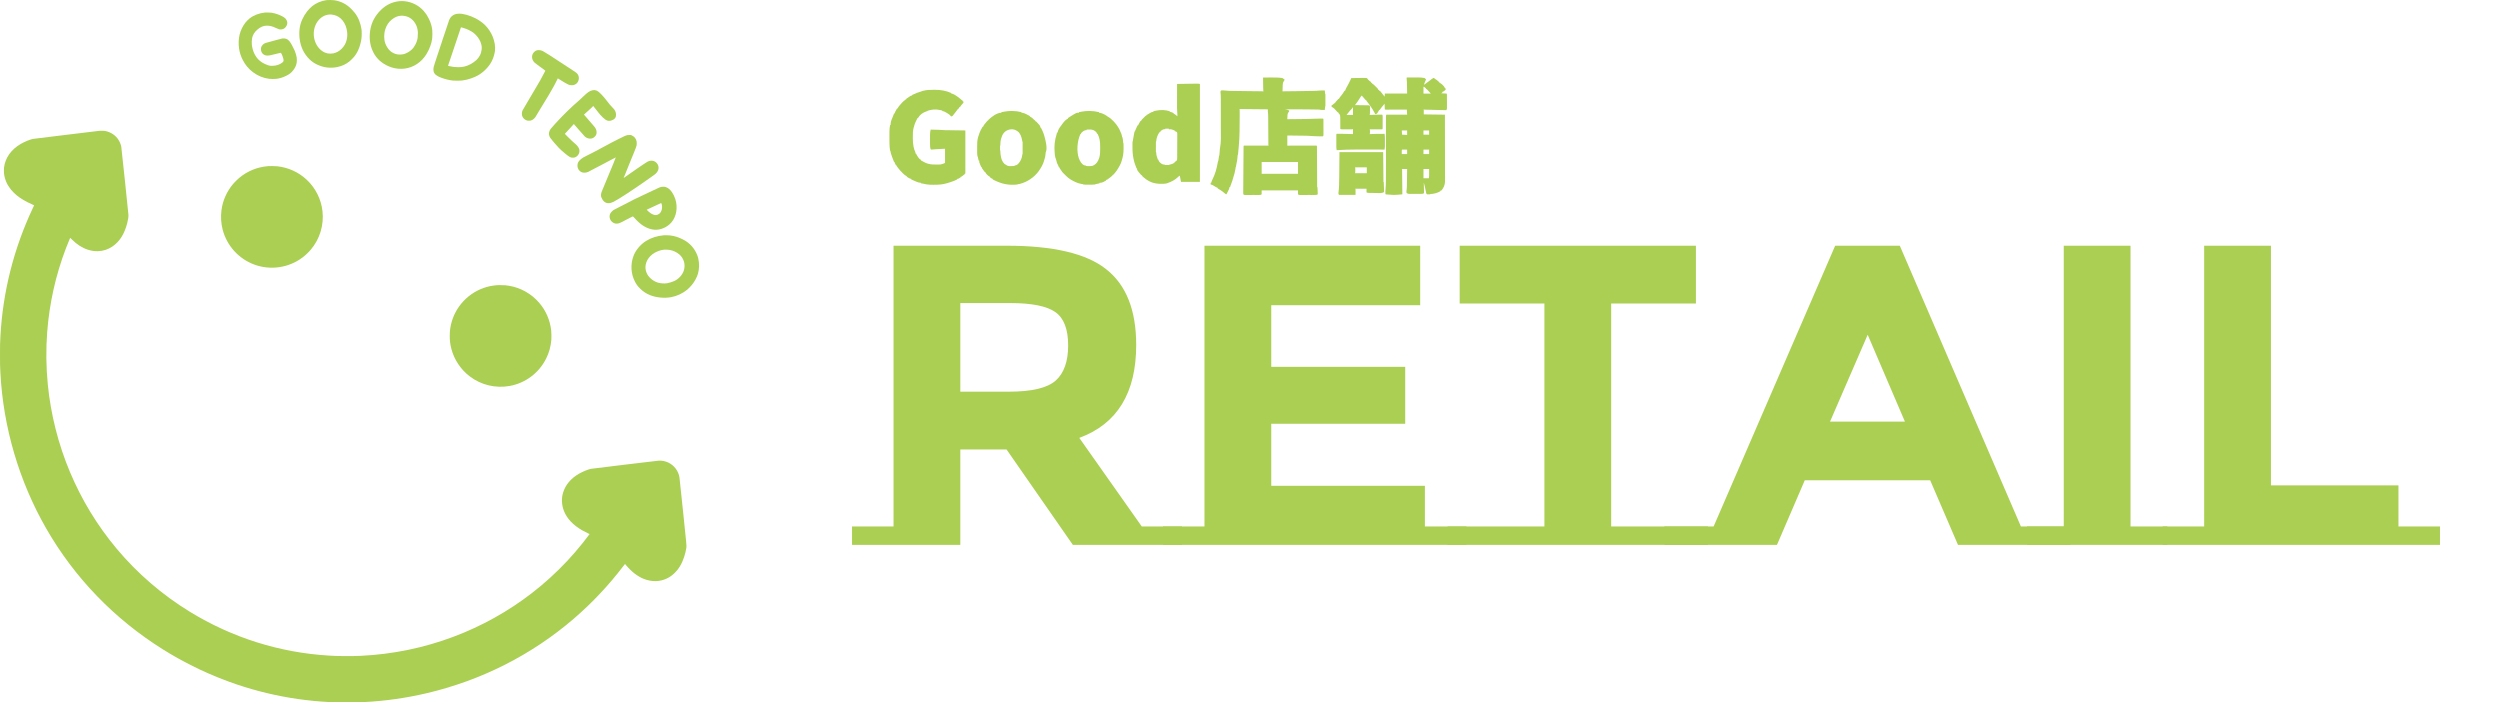
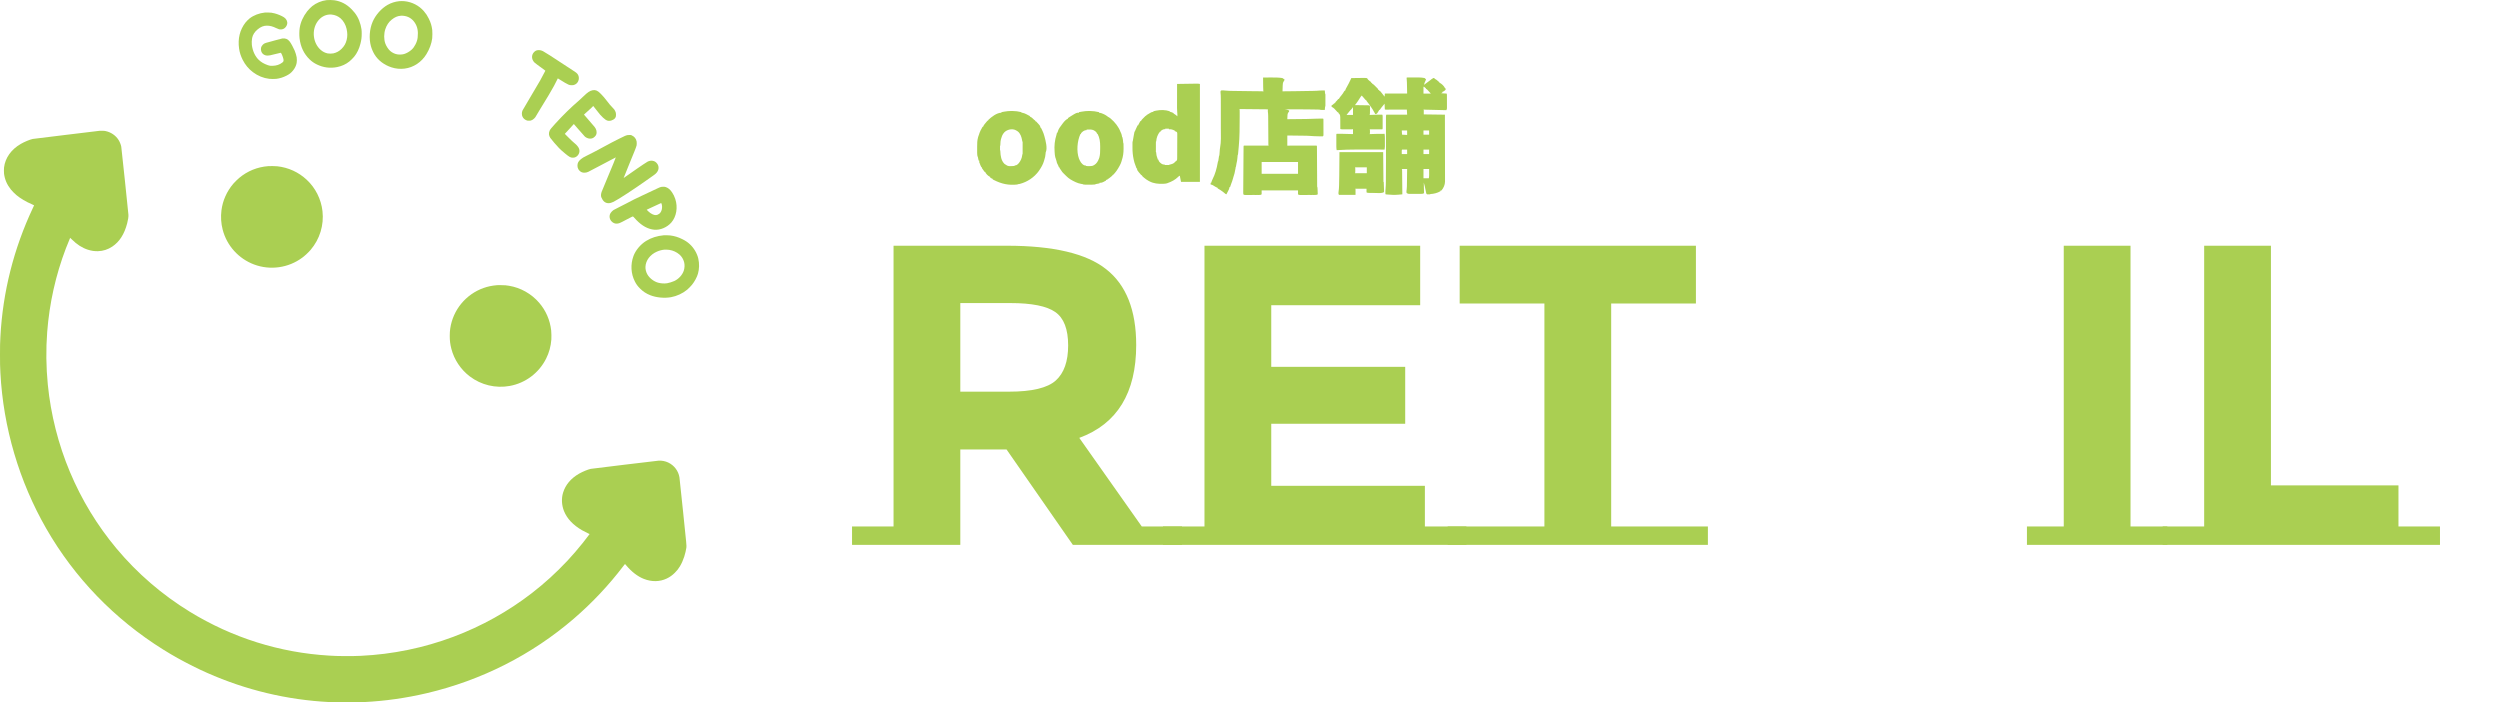
<svg xmlns="http://www.w3.org/2000/svg" fill="none" height="263" viewBox="0 0 936 263" width="936">
  <g fill="#aacf52">
    <path d="m527.22 29.011c.158-.001.158-.001.32-.002.173-0.0.173-0.0.35-0.0.178-.001.178-.001.36-.001.252-.001.505-.001.757-.001.383-0.0.766-.002 1.148-.004.246-0.0.491-.001.737-.001.113-.001.226-.002.343-.002.767.002 1.492.09 2.244.237v.211c.209.052.209.052.423.105-.044.351-.146.62-.31.929-.221.42-.33.821-.429 1.284.076-.057.153-.115.232-.174.106-.08.213-.159.322-.241.085-.064.085-.064.171-.129.296-.222.593-.443.889-.664.109-.082.219-.164.332-.248.15-.112.15-.112.303-.226.194-.147.384-.298.571-.454.241-.183.241-.183.452-.183 0-.07 0-.139 0-.211h.633v.211c.059.028.118.057.178.086.519.266.892.55 1.3.968.105.07.209.139.317.211v.211c.061.028.122.056.186.085.732.391 1.574 1.179 1.926 1.936.096.23.096.23.421.298-.035.104-.07.209-.105.316-.07 0-.14 0-.212 0v.211c-.154.136-.154.136-.356.277-.066.047-.132.094-.2.142-.183.108-.183.108-.394.108v.211c-.174.139-.348.278-.527.421.661.035 1.323.07 2.005.105.132.264.12.445.121.741.001.166.001.166.002.335v.363c.001.123.001.245.002.372v.78c.001.398.002.796.004 1.194.001.252.001.504.001.757.001.119.002.239.002.362 0 .111 0 .222-.001.337.001.098.001.195.001.296-.028.275-.098.447-.237.683-1.084-.025-2.168-.051-3.251-.077-.503-.012-1.006-.024-1.51-.036-.485-.011-.97-.023-1.455-.035-.186-.004-.371-.009-.557-.013-.259-.006-.518-.012-.777-.019-.077-.002-.154-.003-.234-.005-.531-.015-.531-.015-.766-.132.034.07.069.139.105.211v1.686c2.613.035 5.225.07 7.917.105.007 3.273.013 6.546.016 9.819 0 .387.001.773.001 1.16v.233c.002 1.245.004 2.491.007 3.736.003 1.278.005 2.557.006 3.835 0 .789.001 1.577.004 2.366.002.605.002 1.21.002 1.815 0 .248 0 .496.002.744.001.339.001.678 0 1.016.001.098.002.195.003.296-.009 1.239-.529 2.375-1.308 3.327-.227.073-.227.073-.422.105v.211c-1.173.672-2.453.998-3.8 1.054v.105c-.418 0-.836 0-1.267 0 0-.07 0-.139 0-.211-.069 0-.139 0-.211 0-.027-.151-.027-.151-.054-.306-.142-.783-.297-1.561-.48-2.335-.017-.073-.034-.145-.052-.22-.109-.456-.235-.903-.364-1.354.035 1.321.07 2.643.106 4.005-.406.202-.545.237-.976.24-.11.001-.22.002-.334.003-.178-0-.178-0-.359-0-.183.001-.183.001-.371.001-.258.001-.517.001-.776 0-.395-0-.791.002-1.187.005-.251 0-.502 0-.754 0-.118.001-.236.002-.358.003-.111-.001-.221-.001-.335-.002-.146 0-.146 0-.294 0-.332-.048-.532-.159-.801-.356-.055-.232-.055-.232-.039-.494.005-.128.005-.128.01-.258.021-.214.049-.428.082-.64.088-.707.078-1.42.086-2.131.002-.157.005-.314.007-.471.006-.411.011-.822.016-1.233.005-.42.011-.841.017-1.261.011-.823.022-1.646.032-2.469-.661 0-1.323 0-2.005 0 .035.07.069.139.105.211.013.293.02.583.022.875.001.09.002.181.003.274.004.3.006.6.009.9.002.208.004.415.006.623.006.547.011 1.094.017 1.641.005.558.011 1.116.017 1.674.011 1.095.022 2.191.032 3.286-.389.035-.778.069-1.167.104-.11.01-.22.02-.332.03-1.439.127-2.825.059-4.263-.077-.087-.008-.174-.017-.264-.025-.202-.031-.202-.031-.307-.137-.011-.248-.014-.496-.014-.744 0-.136 0-.272 0-.412.004-.279.028-.534.065-.813.061-.47.078-.937.087-1.411.002-.092.005-.184.007-.278.007-.303.013-.607.019-.91.002-.106.005-.212.007-.322.05-2.444.052-4.887.047-7.331-.001-.606-.002-1.213-.002-1.819-.001-1.527-.003-3.053-.005-4.58-.003-1.665-.005-3.33-.006-4.996-.001-.718-.002-1.437-.003-2.155-.001-.443-.001-.886-.001-1.329-.001-.206-.001-.411-.002-.617 0-.28 0-.559 0-.839-.001-.082-.001-.164-.001-.248 0-.333.012-.595.118-.913h7.811c-.034-.626-.069-1.252-.105-1.897-.246.001-.492.001-.745.002-.809.002-1.619.003-2.429.004-.491.001-.982.001-1.473.003-.474.001-.948.002-1.421.002-.181 0-.363.001-.544.001-.252.001-.505.001-.758.001-.113.001-.113.001-.229.001-.517-.001-.517-.001-.635-.118-.016-.157-.026-.314-.033-.471-.007-.142-.007-.142-.013-.287-.005-.1-.009-.199-.013-.302-.005-.1-.009-.2-.014-.303-.011-.248-.022-.496-.032-.744-.414.474-.812.956-1.194 1.456-.07.09-.07.09-.141.183-.252.326-.252.326-.46.68-.069 0-.139 0-.211 0-.027.058-.055.117-.083.177-.144.276-.305.532-.477.792-.061.093-.122.185-.184.281-.241.265-.382.301-.733.331-.072-.142-.072-.142-.144-.286-.541-1.055-1.171-2.019-1.862-2.98-.08-.113-.161-.226-.243-.342-.294-.409-.59-.811-.918-1.193-.211-.257-.211-.257-.211-.468-.07 0-.14 0-.211 0-.157-.155-.157-.155-.337-.369-.065-.076-.129-.152-.196-.231-.102-.121-.102-.121-.206-.244-.139-.158-.277-.316-.416-.474-.108-.123-.215-.246-.323-.369-.081.093-.161.187-.244.283-.068.079-.068.079-.138.159-.176.228-.317.468-.463.717-.386.632-.792 1.24-1.239 1.831-.044.058-.087.115-.132.174-.105.14-.211.279-.317.419.066.001.133.002.202.003.696.009 1.391.02 2.086.031.26.004.519.008.779.011.373.005.745.011 1.118.017.116.001.233.002.353.004.108.002.216.004.327.006.095.001.19.003.288.004.23.029.23.029.441.24.026.299.026.299.024.678v.411c-.001.071-.002.142-.002.215-.002.216-.002.432-.002.648-.005 1.059-.005 1.059-.126 1.42.131-.008.262-.015.396-.023 1.453-.079 2.9-.095 4.354-.082.127.254.119.412.12.696 0 .101 0 .201.001.305-.001.163-.001.163-.001.33v.338.708c-.001.362 0 .724 0 1.087v.687c0 .109 0 .218.001.33-.001.151-.001.151-.001.305 0 .089-.001.177-.001.269-.013.216-.013.216-.119.427-.642.003-1.285.004-1.927.006-.219.001-.438.001-.656.002-.314.001-.628.002-.942.002-.098.001-.196.001-.298.002-.09 0-.181 0-.275 0-.08 0-.16.001-.243.001-.197-.013-.197-.013-.409-.118.035.07.07.139.106.211.01.246.014.492.013.738 0 .133.001.265.001.402-.014.336-.014.336-.12.547.076-.003.152-.006.23-.01 1.789-.074 3.574-.111 5.365-.096.098.58.121 1.138.119 1.725.001.093.001.186.001.281 0 .196 0 .391-.001.586 0 .297 0 .594.001.891 0 .191 0 .382-.001.572.001.088.001.176.001.266 0 .126 0 .126-.001.255v.22c-.019.371-.07.735-.119 1.103-.064-0-.129-0-.195-.001-1.589-.005-3.178-.008-4.767-.01-.768-.001-1.537-.003-2.305-.005-.89-.003-1.78-.004-2.67-.005-.073 0-.145 0-.22 0-2.6 0-5.192.074-7.788.231-.068-.438-.118-.861-.119-1.304 0-.105-.001-.21-.001-.319 0-.111.001-.222.001-.337 0-.173 0-.173-.001-.35 0-.243.001-.486.001-.73.001-.374 0-.748-.001-1.122 0-.236.001-.473.001-.709 0-.112-.001-.225-.001-.341 0-.103.001-.206.001-.312 0-.091 0-.182 0-.276.014-.208.014-.208.119-.313.182-.011.364-.014.546-.014.117-0.0.234-0.0.354-.001.192.001.192.001.387.001.13 0.0.26 0.0.394.001 1.482.007 2.961.06 4.442.118 0-.626 0-1.252 0-1.897-.07.035-.14.07-.211.105-.303.01-.604.015-.907.014-.09 0-.18 0-.273 0-.191 0-.381-0-.572-.001-.292-.001-.583 0-.875.001-.185-0-.371-0-.556-.001-.087 0-.174.001-.264.001-.082-0-.164-.001-.248-.001-.071-0-.143-0-.217-0-.219-.014-.416-.059-.627-.119 0-.064 0-.129 0-.195 0-.672-.004-1.344-.011-2.016-.002-.251-.002-.501-.002-.752 0-.361-.004-.721-.008-1.082.001-.111.002-.223.003-.338-.011-.55-.039-.896-.41-1.319-.058-.055-.116-.11-.176-.167-.135-.139-.135-.139-.135-.35-.157-.052-.157-.052-.317-.105-.155-.161-.155-.161-.323-.369-.528-.621-1.134-1.302-1.894-1.633-.033-.244-.033-.244 0-.527.238-.165.238-.165.528-.316.114-.114.114-.114.231-.231.063-.063.126-.126.191-.191h.211c0-.07 0-.139 0-.211h.212c.034-.104.069-.209.105-.316.174-.178.35-.353.528-.527.096-.115.19-.232.284-.349.08-.093.161-.187.244-.283h.211c.029-.062.058-.125.088-.189.116-.22.239-.392.398-.583.054-.065.107-.129.162-.196.056-.068.112-.135.17-.205.447-.545.843-1.086 1.178-1.709.038-.058.076-.116.115-.175h.211c.025-.087.051-.175.077-.265.155-.425.362-.794.589-1.184.495-.863.938-1.737 1.355-2.64.056-.122.113-.245.171-.371.043-.093.086-.186.13-.282.819-.013 1.638-.022 2.457-.029.279-.003.558-.006.837-.011.4-.006.8-.009 1.201-.012.187-.004.187-.004.378-.008.867-0.0.867-0 1.212.314.048.09.095.18.143.273.139.133.282.263.429.389.071.061.142.122.215.186.214.179.214.179.517.374v.211c.209.104.209.104.422.211v.211c.061.026.122.053.184.08.271.148.454.318.672.536.08.079.16.158.242.24.082.083.164.166.248.251.084.083.168.166.254.251.079.079.158.158.239.24.073.073.145.145.22.22.158.185.158.185.158.396.139.07.279.139.422.211v.211c.105.035.209.07.317.105.213.231.213.231.449.527.083.104.166.208.252.315.082.105.164.209.249.317.112.142.112.142.226.288.172.22.343.44.513.661.035-.383.07-.765.105-1.159h8.339c-.015-.798-.03-1.595-.046-2.417-.004-.25-.009-.5-.014-.757-.004-.201-.008-.402-.012-.602-.002-.102-.003-.204-.005-.309-.01-.473-.032-.938-.09-1.408-.014-.134-.029-.269-.044-.407.172-.172.364-.12.602-.121zm5.732 3.493v2.529h2.744c-.374-.436-.733-.853-1.135-1.258-.08-.081-.16-.163-.242-.247-.187-.205-.187-.205-.417-.181 0-.07 0-.139 0-.211-.157-.167-.157-.167-.357-.329-.066-.057-.132-.114-.2-.172-.173-.151-.173-.151-.393-.131zm-26.495 7.693c-.096.146-.191.293-.282.443-.196.266-.434.484-.668.717-.163.191-.324.384-.482.58-.078.097-.157.194-.237.293-.218.271-.436.542-.653.813h2.428c0-.939 0-1.878 0-2.845-.035 0-.07 0-.106 0zm18.367 8.641c.035.522.069 1.043.105 1.581.627.035 1.254.07 1.9.105 0-.556 0-1.113 0-1.686-.661 0-1.323 0-2.005 0zm8.128 0v1.581h2.111c0-.522 0-1.043 0-1.581-.697 0-1.394 0-2.111 0zm-8.023 7.166c-.158.317-.115.61-.112.962.002.239.005.478.007.725h2.005c0-.556 0-1.113 0-1.686-.627 0-1.254 0-1.9 0zm8.023 0v1.686h2.111c0-.556 0-1.113 0-1.686-.697 0-1.394 0-2.111 0zm0 7.271v3.478h2.005c.078-.469.118-.85.116-1.317 0-.126-.001-.253-.001-.383-.001-.13-.002-.261-.003-.395 0-.133-.001-.266-.001-.403-.001-.327-.003-.654-.005-.981-.697 0-1.394 0-2.111 0z" />
    <path d="m472.891 29.026c.764-.005 1.528-.009 2.292-.012.259-.001.518-.002.777-.004 1.456-.01 2.88 0 4.32.227v.211c.174.035.348.07.528.105.068.185.068.185.105.422-.101.207-.101.207-.25.415-.369.518-.395 1.003-.416 1.629-.005.127-.009.253-.014.384-.004.131-.008.263-.012.398-.007.2-.007.2-.014.404-.011.329-.022.657-.032.986 1.098-.012 2.197-.024 3.296-.036.51-.006 1.021-.011 1.532-.017 2.142-.022 4.284-.051 6.426-.103.086-.002.171-.004.259-.006.837-.02 1.669-.044 2.502-.133.368-.035.73-.032 1.099-.029.136.001.273.002.413.003.101.001.202.002.306.004.006.081.013.163.019.246.014.159.014.159.027.32.009.105.017.21.026.319.018.272.018.272.139.485.01.145.014.291.014.436 0 .09 0 .18.001.273-.001.146-.001.146-.001.295v.302.633c-.001.324 0 .648 0 .972v.615c0 .097.001.195.001.295-.001.09-.001.18-.001.273 0 .119 0 .119-.001.241-.013.196-.013.196-.118.407-.025.197-.044.395-.06.593-.009.106-.018.211-.027.32-.006.081-.012.163-.019.246-.275.003-.55.005-.825.007-.078.001-.156.002-.236.003-.343.002-.617-.006-.945-.115-.155-.012-.31-.019-.466-.022-.096-.002-.191-.004-.29-.006-.105-.002-.211-.004-.319-.005-.112-.002-.223-.004-.338-.007-.374-.007-.747-.013-1.12-.019-.128-.002-.255-.004-.387-.007-3.354-.058-6.709-.05-10.063-.039.12.02.12.02.242.04.157.027.157.027.318.055.103.018.207.035.314.053.32.07.554.181.815.379-.062.356-.172.488-.422.738-.256.486-.257.972-.277 1.508-.004.088-.009.176-.013.267-.01.216-.018.432-.027.648 1.147-.011 2.294-.023 3.441-.036.533-.006 1.066-.011 1.599-.017.516-.005 1.032-.011 1.548-.016.195-.002.39-.004.585-.006 1.19-.011 2.376-.047 3.564-.113.562-.031 1.123-.039 1.686-.036.095-0.0.19-.001.288-.001.681.001.681.001.8.12.011.196.015.393.016.589.001.189.001.189.002.382v.415c0 .141.001.282.001.423.001.296.001.592.001.888 0 .38.001.76.003 1.14.001.291.001.583.001.875 0 .208.002.417.003.625-.001.126-.001.252-.001.383v.338c-.026.265-.026.265-.237.475-.296.012-.581.012-.877.001-.088-.002-.176-.005-.266-.007-.188-.005-.375-.011-.562-.017-.282-.009-.565-.017-.847-.025-.183-.005-.365-.011-.548-.016-.083-.002-.166-.005-.251-.007-.451-.015-.897-.044-1.347-.087-.846-.073-1.692-.077-2.541-.086-.175-.002-.351-.004-.527-.007-.458-.006-.916-.011-1.374-.016-.552-.006-1.104-.013-1.656-.02-.835-.01-1.669-.02-2.504-.029v3.794c.498-.001.498-.001 1.006-.002 1.094-.002 2.188-.003 3.283-.004.663-.001 1.327-.001 1.991-.003.64-.001 1.279-.002 1.919-.002.245-0.0.49-.001.735-.001.341-.001.683-.001 1.024-.001.154-.001.154-.001.31-.001.139 0.0.139 0.0.28 0.0.081-0.0.162-0.0.245-0.0.185.013.185.013.29.118.012.197.015.394.016.591.001.128.002.257.003.389 0 .143.001.287.001.43.001.15.002.3.003.45.002.324.004.648.005.972.002.512.005 1.024.008 1.536.006 1.087.012 2.174.017 3.26.006 1.172.012 2.345.019 3.517.003.509.005 1.018.007 1.527.002.317.004.633.006.95.001.147.001.294.002.441 0 .2.002.401.003.601 0 .112.001.225.002.34.002.289.002.289.119.593.016.194.027.389.034.584.004.113.009.226.013.343.004.118.009.236.013.357.004.119.009.238.014.361.011.294.022.589.032.884-.365.222-.652.237-1.076.238-.132.001-.264.001-.4.002-.144-0-.287-.001-.431-.001-.148 0-.295 0-.443.001-.309 0-.619-0-.928-.001-.396-.001-.793-.001-1.189.001-.305.001-.61.001-.915 0-.146-0-.292 0-.438.001-.204.001-.408-0-.612-.001-.117-0-.233-0-.352-.001-.288-.027-.288-.027-.605-.238 0-.487 0-.974 0-1.475-4.493 0-8.987 0-13.617 0v1.475c-.361.241-.493.237-.919.238-.185.001-.185.001-.375.002-.133-.001-.267-.001-.404-.001-.137 0-.274 0-.416.001-.29 0-.58-0-.87-.001-.371-.001-.743-.001-1.114.001-.355.001-.709 0-1.064-0-.134 0-.267.001-.405.001-.123-.001-.247-.001-.374-.002-.109-0-.218-0-.331-.001-.272-.027-.272-.027-.589-.238-.037-.309-.037-.309-.034-.713 0-.074 0-.148 0-.225 0-.25.003-.499.006-.749.001-.178.002-.357.003-.535.002-.486.006-.971.011-1.457.005-.507.007-1.014.01-1.521.006-.852.012-1.703.02-2.555.009-1.095.017-2.189.023-3.284.006-.939.013-1.879.02-2.818.002-.303.004-.606.006-.908.004-.475.008-.95.012-1.425.001-.175.003-.35.004-.524.001-.238.004-.475.006-.713.001-.133.002-.267.003-.404.016-.295.016-.295.121-.401.29-.01.576-.013.865-.012h.275c.301 0 .602.001.903.002.208 0.0.416 0.0.624 0.0.549 0 1.098.002 1.647.003.559.001 1.119.002 1.679.002 1.098.001 2.197.003 3.296.005-.035-.07-.069-.139-.105-.211-.011-.156-.015-.312-.016-.469-.001-.099-.002-.197-.003-.299 0-.108-.001-.217-.001-.329-.002-.171-.002-.171-.003-.345-.002-.248-.003-.496-.005-.745-.002-.393-.005-.786-.008-1.179-.006-.835-.012-1.669-.017-2.504-.006-.965-.013-1.931-.02-2.896-.003-.387-.005-.774-.007-1.161-.002-.238-.004-.476-.006-.714 0-.107-.001-.215-.001-.325-.005-.537-.046-1.044-.124-1.576 0-.278 0-.556 0-.843-3.519-.035-7.037-.07-10.661-.105.034.07.069.139.105.211.011.318.015.632.014.95 0 .099 0 .198.001.3 0 .33-.001.66-.002.99v.344c-.003 1.738-.018 3.477-.047 5.215-.003.237-.007.475-.01.712-.025 1.702-.123 3.389-.273 5.084-.007.089-.015.178-.023.27-.044.507-.092 1.015-.142 1.522-.013.143-.026.286-.04.429-.019.202-.019.202-.039.407-.011.118-.023.237-.035.359-.037.28-.037.28-.143.491-.019.144-.034.289-.045.433-.008.087-.015.175-.023.265-.012.14-.012.14-.024.283-.069.758-.176 1.472-.366 2.21-.064.264-.106.518-.136.787-.039.342-.039.342-.145.448-.032.195-.06.39-.085.586-.084.567-.197 1.118-.337 1.673-.026.104-.026.104-.053.211-.106.413-.233.814-.369 1.218-.063.213-.124.426-.185.639-.192.672-.396 1.327-.669 1.972-.159.387-.286.785-.413 1.183-.069 0-.139 0-.211 0-.009.087-.018.173-.027.263-.097.454-.279.817-.494 1.226-.038.074-.076.148-.115.224-.073.141-.146.282-.219.423-.104.2-.206.402-.306.604-.322-.107-.416-.182-.653-.408-.434-.389-.899-.719-1.379-1.047-.074-.051-.147-.101-.223-.153-.332-.225-.655-.43-1.017-.604 0-.07 0-.139 0-.211-.071-.025-.142-.05-.215-.075-.466-.202-.884-.477-1.313-.748-.369-.228-.671-.393-1.111-.442 0-.209 0-.417 0-.632h.211c.027-.088.027-.088.054-.178.129-.404.263-.79.461-1.166.973-1.869 1.573-4.079 1.923-6.153.086-.503.086-.503.201-.618.03-.146.054-.293.076-.441.013-.089.027-.178.041-.27.013-.094.027-.187.041-.284.027-.184.055-.369.083-.553.012-.082.024-.164.036-.249.039-.206.039-.206.145-.417.022-.185.039-.37.053-.555.009-.111.017-.222.026-.337.009-.117.018-.233.027-.353.017-.229.034-.458.052-.687.008-.102.016-.204.023-.309.03-.289.03-.289.081-.532.435-2.265.297-4.722.291-7.019-.001-.445-.001-.89-.001-1.335 0-.744-.001-1.489-.002-2.233-.002-.857-.003-1.713-.003-2.57 0-.921 0-1.842-.001-2.763 0-.262-.001-.524-.001-.787 0-.413 0-.826-.001-1.238-.001-.15-.001-.3-.001-.45 0-.834-.027-1.651-.119-2.481-.002-.274-.002-.274.209-.59.288-.035.288-.035.64-.026.115.002.229.003.347.005.386.021.386.021.768.072.809.091 1.625.093 2.439.111.091.002.182.004.276.006 2.497.059 4.993.079 7.49.101.506.004 1.012.009 1.518.015.19.002.38.004.57.005.262.002.523.005.784.007.078 0.0.155.001.235.001.532.007.532.007.767.124-.003-.077-.007-.154-.01-.234-.015-.365-.029-.731-.043-1.096-.005-.121-.01-.243-.015-.368-.045-1.19-.043-2.38-.038-3.571zm-.528 31.615v4.426h13.617c0-1.461 0-2.921 0-4.426-4.493 0-8.987 0-13.617 0z" />
-     <path d="m349.35 33.63c.283 0.0.566-.002.848-.005 2.047-.007 4.068.367 5.948 1.197v.211c.086.007.172.013.26.021.49.111.854.334 1.277.599.125.077.125.077.252.155.662.417 1.259.885 1.842 1.406.263.242.263.242.523.421.057.046.115.091.174.138v.211c.104.035.209.07.317.105-.058.427-.276.636-.568.942-.256.27-.474.51-.664.83-.046.076-.093.152-.141.23-.069 0-.139 0-.211 0-.028.061-.056.122-.086.184-.128.243-.262.45-.442.659-.069 0-.139 0-.211 0-.026.058-.051.117-.078.177-.159.293-.354.528-.568.785-.405.483-.791.977-1.167 1.483-.192.19-.192.19-.614.19-.144-.174-.284-.35-.423-.527-.245-.198-.507-.369-.772-.54-.067-.045-.134-.09-.204-.137-.586-.386-1.17-.692-1.874-.798 0-.07 0-.139 0-.211-.124-.02-.124-.02-.25-.04-.197-.034-.393-.069-.586-.12-1.553-.388-3.145-.206-4.653.265v.105c-.132.039-.265.078-.402.118-1.238.422-2.366 1.142-3.048 2.288-.069.113-.069.113-.139.228-.069 0-.139 0-.211 0-.027.073-.054.145-.083.22-.144.347-.316.673-.491 1.005-.28.546-.488 1.072-.628 1.673-.064.264-.064.264-.167.559-.361 1.118-.353 2.284-.347 3.446.001.263 0 .526-.001.788-.001.968.052 1.893.24 2.847.024.132.049.264.075.4.137.609.296 1.161.582 1.718.081.201.081.201.081.622h.212c.033.07.067.141.101.213.391.772.99 1.807 1.799 2.211v.211c.076.028.153.057.232.086.289.122.533.265.797.434.488.297.954.489 1.504.639.07.02.141.041.214.062.994.271 1.995.271 3.019.268.125 0.0.25.001.38.001 1.152.024 1.152.024 2.225-.337.371-.204.371-.204.601-.204 0-1.774 0-3.547 0-5.375-.638.033-1.276.065-1.933.099-.199.01-.398.02-.603.03-.161.008-.323.017-.484.025-.087.004-.173.009-.261.013-.565.031-1.127.074-1.69.139-.201.009-.201.009-.413-.097-.236-.704-.241-1.377-.239-2.114 0-.121 0-.241 0-.365 0-.254 0-.508.001-.762.001-.387 0-.773-.001-1.16 0-.248 0-.495 0-.743 0-.115-.001-.229-.001-.347.004-.661.072-1.246.24-1.886.496.013.991.026 1.486.039.168.004.335.009.503.013.244.006.489.013.733.02.072.002.144.004.218.005.817.023 1.627.082 2.444.133 2.508.035 5.016.07 7.6.105v16.123c-.07 0-.139 0-.211 0v.211c-.221.189-.441.366-.673.54-.064.049-.128.099-.193.149-.479.364-.479.364-.718.364v.211c-.151.089-.303.176-.455.264-.084.049-.169.098-.256.148-.239.115-.239.115-.555.115v.211c-.652.344-1.31.604-2.006.843-.099.035-.198.07-.3.105-1.592.547-3.185.966-4.872 1.021-.118.004-.236.008-.358.012-1.759.05-3.534.085-5.237-.401-.246-.044-.49-.076-.738-.105 0-.07 0-.139 0-.211-.063-.002-.126-.003-.19-.004-.663-.038-1.159-.204-1.752-.494-.241-.117-.478-.215-.73-.305-.356-.133-.687-.285-1.023-.461 0-.07 0-.139 0-.211-.112-.015-.112-.015-.225-.03-.358-.089-.607-.239-.916-.438-.103-.065-.206-.13-.312-.197-.078-.059-.156-.118-.236-.178 0-.07 0-.139 0-.211-.07-.02-.14-.039-.213-.06-.451-.217-.772-.538-1.133-.882-.075-.071-.15-.142-.227-.215-.585-.562-1.105-1.145-1.593-1.794-.066-.083-.131-.166-.198-.251-.436-.561-.436-.561-.436-.803-.069 0-.139 0-.211 0-.088-.171-.176-.342-.264-.514-.073-.143-.073-.143-.148-.289-.116-.251-.116-.251-.116-.462-.069 0-.139 0-.211 0-.065-.173-.065-.173-.131-.35-.057-.153-.115-.307-.172-.46-.029-.076-.057-.152-.086-.23-.116-.308-.232-.616-.357-.921-.12-.306-.219-.616-.316-.929-.036-.115-.072-.23-.109-.349-.09-.325-.152-.642-.201-.975-.035 0-.07 0-.106 0-.163-1.054-.242-2.071-.239-3.139 0-.143 0-.287 0-.43-.001-.297 0-.595.001-.892.001-.377 0-.754-.001-1.131-.001-.295 0-.59 0-.885 0-.205 0-.411-.001-.616.004-.85.087-1.661.24-2.497h.212c-.014-.14-.014-.14-.027-.283.002-1.086.584-2.201.977-3.194.106-.281.211-.562.316-.843h.211c.028-.09.055-.181.083-.274.133-.372.299-.689.498-1.03.064-.112.128-.223.195-.338.057-.084.115-.168.174-.254h.211c.023-.072.046-.144.069-.219.186-.402.444-.696.736-1.026.057-.065.113-.13.172-.196.943-1.072.943-1.072 1.346-1.404h.211c0-.07 0-.139 0-.211.365-.316.365-.316.633-.316 0-.07 0-.139 0-.211.17-.14.17-.14.405-.297.084-.056.168-.113.255-.171.089-.059.178-.117.27-.177.088-.059.176-.119.267-.18.085-.056.169-.112.257-.17.116-.077.116-.077.236-.157.21-.113.21-.113.527-.113 0-.07 0-.139 0-.211 1.252-.589 2.532-1.082 3.859-1.475.116-.035.231-.07.35-.105 1.215-.313 2.42-.352 3.667-.349z" />
    <path d="m449.246 31.422v36.673c-2.333 0-4.667 0-7.072 0-.422-2.108-.422-2.108-.422-2.318-.327.109-.44.226-.673.466-1.11 1.079-2.413 1.771-3.866 2.274-.1.038-.199.076-.302.115-.402.116-.793.149-1.209.168-.083.004-.166.008-.251.012-1.78.07-3.495-.084-5.099-.928-.095-.048-.19-.096-.287-.146-.657-.357-1.23-.774-1.798-1.257-.065-.056-.131-.111-.198-.169-.159-.139-.311-.284-.462-.431 0-.07 0-.139 0-.211-.104-.035-.209-.07-.316-.105-1.584-1.828-1.584-1.828-1.584-2.529-.069 0-.139 0-.211 0-.018-.056-.036-.112-.054-.17-.026-.079-.051-.157-.078-.238-.024-.076-.049-.152-.074-.23-.064-.181-.132-.361-.206-.538-.278-.659-.459-1.306-.604-2.005-.021-.098-.043-.195-.065-.296-.311-1.457-.429-2.863-.418-4.348.002-.274.002-.547.002-.821 0-.175.001-.349.002-.524 0-.082 0-.163 0-.247.005-.569.005-.569.123-.805.036-.21.069-.421.099-.632.077-.516.164-1.026.271-1.536.037-.181.072-.362.105-.543.017-.094.035-.188.053-.285.015-.085.03-.169.046-.256.059-.224.059-.224.271-.54.086-.199.169-.399.25-.599.212-.516.442-1.013.7-1.508h.211c.028-.076.056-.152.085-.231.125-.295.272-.552.442-.823.082-.147.082-.147.165-.296.05-.076.1-.152.152-.231h.211c.028-.062.055-.123.083-.187.137-.251.286-.42.488-.622.105-.105.105-.105.211-.212.073-.072.146-.144.221-.218.073-.073.146-.147.221-.223.069-.069.139-.139.211-.21.064-.064.128-.127.194-.193.166-.138.166-.138.377-.138 0-.07 0-.139 0-.211.1-.057.2-.113.303-.171.417-.237.826-.487 1.235-.739.373-.21.669-.355 1.101-.355 0-.07 0-.139 0-.211.23-.051.461-.101.692-.151.129-.028.258-.056.39-.085 1.649-.331 3.434-.298 5.04.237v.211c.087.009.174.017.264.026.45.096.812.282 1.214.501v.211c.104.029.104.029.211.059.455.218.793.548 1.161.889.003-.169.005-.338.007-.507.001-.141.001-.141.003-.285-.008-.283-.03-.548-.063-.828-.091-.982-.066-1.97-.063-2.955 0-.218 0-.436 0-.654.001-.571.002-1.141.003-1.712.001-.584.002-1.167.002-1.751.001-1.142.003-2.285.005-3.427 1.037-.016 2.074-.032 3.111-.047.481-.007.963-.014 1.444-.022.465-.007.93-.014 1.394-.021.178-.003.355-.005.532-.008.248-.004.497-.007.745-.011.11-.002.11-.002.222-.004.394-.004.71.033 1.102.112zm-12.983 16.756v.211c-.124-.02-.124-.02-.251-.04-.559.058-.994.333-1.438.672v.211c-.104.035-.209.07-.317.105-.833 1.015-1.284 2.285-1.372 3.583-.052.052-.052.052-.105.105-.011.295-.015.588-.014.883 0 .088-.001.177-.001.268 0 .188 0 .375.001.562 0 .288 0 .576-.001.864 0 .182 0 .363.001.545-.001.087-.001.173-.001.263-.037.395-.037.395.12.725.02.164.034.329.046.494.04.429.116.788.271 1.192.058.171.115.342.171.514.028.082.055.165.084.249.02.061.041.122.062.185h.211c.008.077.016.154.025.233.175.639.819 1.107 1.36 1.453.347.12.677.174 1.042.211v.105h1.584c0-.035 0-.07 0-.105.065-.009.13-.018.197-.028.692-.115 1.218-.337 1.808-.71 0-.07 0-.139 0-.211.14-.07.279-.139.423-.211 0-.07 0-.139 0-.211h.211c.21-.186.305-.346.347-.624.013-.263.016-.524.015-.786.002-.15.002-.15.004-.303.003-.331.003-.662.004-.993.001-.23.002-.46.003-.69.002-.482.002-.964.002-1.446 0-.618.004-1.236.01-1.854.003-.475.004-.95.004-1.424 0-.228.002-.456.004-.684.003-.319.002-.637 0-.955.002-.094.004-.189.006-.286-.004-.25-.013-.463-.083-.703-.37-.335-.37-.335-.844-.421 0-.07 0-.139 0-.211-.767-.363-1.364-.598-2.217-.527 0-.07 0-.139 0-.211-.453 0-.905 0-1.372 0z" />
    <path d="m407.717 41.547c.137 0.0.137 0.0.276 0 1.175.011 2.324.156 3.465.441v.211c.104.01.208.02.315.03.465.067.862.238 1.288.431.11.048.11.048.223.097.378.168.697.344 1.024.601.104.035.209.07.316.105v.211c.077.028.155.055.234.084.298.129.515.275.769.476.077.06.155.121.234.183 1.525 1.3 2.949 3.04 3.64 4.934.086.245.086.245.256.54.174.379.241.743.311 1.151.024.217.024.217.151.324.181.608.246 1.226.29 1.857.019.266.019.266.132.567.022.431.02.862.019 1.294.001.21.003.42.005.63.002 1.465-.175 2.907-.657 4.294-.049.171-.097.342-.146.514-.148.495-.346.931-.593 1.383-.076.142-.076.142-.153.288-.634 1.181-1.41 2.357-2.381 3.295-.069 0-.139 0-.211 0v.211c-.179.162-.365.317-.554.468-.103.082-.206.165-.312.25-.097.076-.195.152-.295.231-.078.062-.156.124-.236.188-.186.128-.186.128-.397.128v.211c-.314.104-.314.104-.634.211v.211c-1.521.828-1.521.828-2.427.843v.211c-.17.032-.17.032-.343.066-.147.029-.295.057-.442.086-.075.014-.15.028-.227.043-.369.046-.369.046-.677.227-.364.042-.73.05-1.095.066-.109.005-.217.009-.329.014-.72.026-1.433.024-2.152-.014-.085-.004-.17-.009-.258-.014-.585-.037-.585-.037-.705-.158-.244-.049-.488-.095-.732-.138-.677-.13-1.282-.304-1.907-.599-.092-.043-.092-.043-.187-.086-1.253-.581-2.432-1.232-3.402-2.232-.129-.127-.258-.253-.387-.379-.139-.137-.278-.275-.418-.412-.106-.103-.106-.103-.213-.208-.354-.349-.646-.667-.882-1.109-.167-.248-.336-.493-.506-.739-.127-.209-.127-.209-.127-.42-.07 0-.14 0-.211 0-.027-.07-.054-.14-.082-.212-.22-.574-.22-.574-.512-1.112-.177-.312-.231-.603-.3-.953-.073-.328-.179-.639-.291-.955-.027-.081-.054-.163-.082-.246-.036-.104-.071-.209-.108-.317-.158-.56-.18-1.141-.222-1.719-.009-.114-.018-.227-.028-.344-.168-2.206.042-4.256.715-6.365.074-.244.129-.489.171-.741h.211c.012-.075.024-.15.037-.228.262-1.142 1.061-2.121 1.757-3.039.075-.1.149-.199.226-.302.526-.681 1.09-1.335 1.885-1.7 0-.07 0-.139 0-.211.206-.148.419-.287.634-.421.107-.068.214-.137.325-.207 2.212-1.374 2.212-1.374 3.158-1.374 0-.07 0-.139 0-.211.279-.051.559-.101.838-.151.078-.014.155-.028.235-.043.895-.16 1.772-.248 2.681-.247zm-.904 6.975v.211c-.102.004-.205.009-.31.013-.668.095-1.201.534-1.649 1.014-.171.22-.171.22-.152.448-.07 0-.139 0-.211 0-1.177 2.577-1.507 6.46-.528 9.168.446 1.059.927 2.017 2.006 2.529.299.045.299.045.527 0v.211c.565.099 1.085.109 1.656.072.079-.004.158-.007.239-.011.402-.024.719-.055 1.061-.272.074-.039.147-.078.223-.118.923-.551 1.414-1.423 1.783-2.411.037-.093.074-.187.112-.283.323-1.139.343-2.266.337-3.441-.001-.28 0-.56.002-.841.001-1.676-.174-3.213-.979-4.709-.07 0-.14 0-.211 0-.01-.062-.02-.124-.03-.188-.168-.52-.699-.832-1.144-1.113-.856-.416-1.805-.317-2.732-.28z" />
    <path d="m378.69 41.547c.137 0.0.137 0.0.277 0 1.174.011 2.323.156 3.464.441v.211l.297.02c1.007.145 1.974.791 2.87 1.245v.211c.073.023.147.045.223.069.383.179.657.438.958.728.38.382.38.382.824.678v.211c.105.035.209.07.317.105 1.583 1.686 1.583 1.686 1.583 2.318h.211c.153.311.305.623.456.935.042.087.085.173.129.263.292.607.507 1.209.682 1.858.02.07.04.141.06.214.434 1.553 1.224 4.495.468 6.004-.019.175-.034.351-.046.527-.068.803-.212 1.558-.482 2.318-.02.074-.04.148-.061.224-.374 1.358-1.047 2.524-1.839 3.675-.055.081-.109.161-.166.245-1.735 2.385-4.275 4.074-7.117 4.814-.246.036-.493.071-.739.105-.035.035-.07.07-.106.105-3.298.379-5.944-.198-8.866-1.686-.141-.07-.282-.141-.423-.211 0-.07 0-.139 0-.211-.078-.028-.156-.057-.237-.086-.279-.12-.486-.24-.713-.441 0-.07 0-.139 0-.211-.058-.026-.117-.052-.178-.079-.727-.393-1.379-1.063-1.722-1.818-.069 0-.139 0-.211 0-.103-.146-.205-.292-.3-.444-.17-.262-.36-.508-.549-.756-.101-.17-.101-.17-.101-.486-.069 0-.139 0-.211 0-.089-.186-.176-.373-.264-.56-.049-.104-.098-.208-.148-.315-.116-.284-.116-.284-.116-.601-.069 0-.139 0-.211 0-.052-.522-.052-.522-.105-1.054-.07 0-.14 0-.211 0-.022-.105-.044-.211-.066-.319-.043-.204-.043-.204-.086-.412-.028-.136-.056-.272-.086-.411-.044-.317-.044-.317-.185-.438-.157-.935-.121-1.904-.119-2.849.001-.259 0-.519-.001-.778 0-1.163.008-2.293.325-3.42.036-.13.071-.26.108-.394.093-.303.2-.59.321-.883.042-.14.084-.281.125-.421.221-.676.586-1.278.93-1.897.072-.14.143-.28.211-.421h.211c.027-.076.054-.153.081-.231.14-.318.306-.542.526-.809.075-.091.15-.181.227-.275.073-.087.147-.175.222-.265.062-.077.125-.153.189-.232.143-.173.293-.34.444-.506h.211c0-.07 0-.139 0-.211 1.197-1.153 3.228-2.74 4.962-2.74 0-.07 0-.139 0-.211.279-.051.558-.101.837-.151.078-.014.156-.028.236-.043.894-.16 1.771-.248 2.68-.247zm-2.803 8.134v.211c-.07 0-.14 0-.211 0-.396.647-.658 1.269-.845 2.002-.036.13-.073.261-.11.395-.116.464-.147.92-.167 1.397-.004.082-.008.163-.012.247-.01.199-.019.397-.028.596-.034 0-.069 0-.105 0v1.792h.105c.004.113.008.227.012.344.071 1.688.297 3.473 1.572 4.715.272.194.551.366.844.527.063.037.126.075.191.114.617.259 1.263.205 1.914.156.082-.005.164-.011.249-.017.201-.013.401-.028.602-.043 0-.07 0-.139 0-.211.118.008.118.008.238.016.557-.032.947-.444 1.31-.841.673-.851 1.127-1.824 1.256-2.903.046-.382.046-.382.151-.487.011-.145.014-.291.014-.436 0-.139 0-.139.001-.28 0-.101 0-.201-.001-.305 0-.154 0-.154.001-.311 0-.217 0-.434-.001-.652 0-.334 0-.667.001-1.001 0-.21 0-.421-.001-.631.001-.151.001-.151.001-.305 0-.092-.001-.185-.001-.28 0-.082 0-.164 0-.248.007-.191.007-.191-.119-.293-.032-.171-.06-.342-.086-.514-.207-1.164-.624-2.454-1.583-3.214-.146-.095-.293-.188-.442-.277-.099-.065-.099-.065-.199-.132-1.452-.817-3.488-.334-4.551.869z" />
    <path d="m501.497 56.952h16.361c.035 3.686.07 7.373.106 11.171h.105c.023.536.044 1.073.063 1.609.006.183.014.365.021.548.012.262.021.524.029.786.004.082.008.164.012.248.007.23.007.23-.019.602-.858.571-2.381.332-3.385.329-.199.001-.199.001-.402.001-2.312-.002-2.312-.002-2.758-.225 0-.452 0-.904 0-1.37-1.393 0-2.787 0-4.222 0 .035.07.07.139.105.211v2.108c-2.055 0-4.11 0-6.227 0-.216-.539-.224-.633-.126-1.166.113-.706.158-1.408.183-2.122.004-.124.008-.247.013-.374.072-2.352.075-4.707.095-7.06.015-1.748.03-3.495.046-5.295zm5.805 5.691c.035.07.07.139.106.211.01.3.015.596.013.896.001.083.001.166.001.251-.001.618-.001.618-.12.856h4.434c0-.73 0-1.461 0-2.213-1.463 0-2.926 0-4.434 0z" />
    <path d="m529.68 72.655c.422.105.422.105.422.105z" />
    <path d="m334.542 197.11v-105.11h42.461c17.411 0 29.802 2.938 37.173 8.813 7.477 5.875 11.216 15.328 11.216 28.36 0 17.946-7.103 29.536-21.31 34.77l23.393 33.167h15.061v6.89h-40.858l-24.835-35.731h-17.305v35.731h-40.538v-6.89zm43.262-50.472c8.546 0 14.367-1.389 17.465-4.166s4.647-7.157 4.647-13.139c0-6.088-1.603-10.254-4.807-12.498-3.205-2.243-8.813-3.364-16.824-3.364h-18.747v33.167z" />
    <path d="m450.959 197.11v-105.11h80.755v22.272h-55.76v23.073h50.152v21.31h-50.152v23.233h57.522v15.222h15.543v6.89h-113.603v-6.89z" />
    <path d="m639.435 197.11v6.89h-97.419v-6.89h36.212v-83.479h-31.726v-21.631h88.447v21.631h-31.725v83.479z" />
-     <path d="m775.213 197.11v6.89h-42.14l-10.415-24.195h-46.947l-10.415 24.195h-42.14v-6.89h18.426l45.505-105.11h24.195l45.344 105.11zm-75.949-71.782-14.1 32.526h28.04z" />
    <path d="m811.443 197.11v6.89h-52.555v-6.89h13.78v-105.11h24.996v105.11z" />
    <path d="m913.529 197.11v6.89h-103.828v-6.89h15.542v-105.11h24.996v89.728h47.748v15.382z" />
    <path d="m122.286.045c-1.933.243-3.871 1.052-5.388 2.25-.465.367-1.466 1.389-1.867 1.905-1.555 2.006-2.514 4.155-2.833 6.345-.157 1.074-.176 2.714-.045 3.799.394 3.234 1.627 5.817 3.774 7.902.798.771 1.638 1.359 2.676 1.868 2.439 1.198 5.029 1.531 7.663.992 1.712-.352 3.208-1.037 4.508-2.066.51-.408 1.42-1.303 1.814-1.789 1.113-1.377 1.881-2.972 2.372-4.93.352-1.404.464-2.317.464-3.736.004-1.295-.086-1.984-.412-3.234-.611-2.339-1.634-4.129-3.342-5.858-1.923-1.943-3.95-3.002-6.491-3.395-.656-.101-2.282-.131-2.893-.052zm1.863 5.409c1.285.124 2.447.614 3.384 1.43 1.053.921 1.899 2.407 2.233 3.923.348 1.58.356 2.792.022 4.147-.322 1.314-.891 2.317-1.873 3.305-.896.898-1.896 1.452-3.118 1.726-.517.116-1.63.123-2.129.015-.989-.213-1.821-.636-2.611-1.329-2.942-2.575-3.455-7.516-1.113-10.694 1.101-1.494 2.544-2.358 4.212-2.523.423-.041.543-.041.993 0z" />
    <path d="m149.463.441c-1.533.157-3.043.64-4.358 1.392-2.358 1.344-4.501 3.777-5.603 6.352-1.176 2.751-1.416 6.255-.626 9.1.304 1.082.821 2.268 1.387 3.178 1.349 2.163 3.567 3.844 6.258 4.735 1.596.532 3.271.696 4.965.487 3.339-.415 6.356-2.418 8.181-5.435 1.169-1.928 1.9-3.938 2.151-5.892.078-.625.09-2.553.018-3.103-.221-1.673-.55-2.766-1.3-4.286-.532-1.089-1.042-1.86-1.825-2.77-1.836-2.13-4.455-3.477-7.315-3.758-.472-.049-1.469-.045-1.933 0zm1.469 5.461c1.836.153 3.312 1.022 4.347 2.56 1.026 1.527 1.356 3.208 1.098 5.547-.098.887-.341 1.666-.802 2.579-.461.91-.874 1.471-1.488 2.033-.753.689-1.885 1.344-2.769 1.598-.72.21-1.683.266-2.489.146-.97-.142-1.952-.603-2.731-1.28-.701-.606-1.514-1.853-1.855-2.837-.54-1.554-.54-3.594 0-5.274.487-1.512 1.307-2.751 2.394-3.612 1.184-.943 2.162-1.366 3.354-1.456.214-.019.416-.034.446-.034.03-.004.255.011.495.03z" />
    <path d="m99.23 4.69c-2.188.225-4.22 1.003-5.79 2.216-.423.329-1.195 1.101-1.536 1.542-2.099 2.71-2.919 6.038-2.395 9.714.214 1.497.637 2.822 1.345 4.226.948 1.879 2.215 3.402 3.849 4.634 1.847 1.385 3.871 2.216 6.082 2.486.622.079 2.065.086 2.605.019 1.36-.168 2.559-.539 3.841-1.183 1.146-.58 1.806-1.101 2.51-1.988.69-.865 1.125-1.778 1.319-2.759.105-.543.117-1.568.015-2.141-.116-.689-.442-1.77-.753-2.512-.457-1.082-1.375-2.762-1.844-3.376-.715-.936-1.615-1.314-2.769-1.168-.258.03-.963.213-2.338.606-1.083.307-2.331.651-2.773.764-1.435.367-1.713.49-2.196.97-.663.659-.869 1.456-.611 2.377.172.633.588 1.138 1.162 1.419.461.225.716.281 1.27.277.532 0 .926-.079 2.661-.524 1.33-.341 2.139-.535 2.241-.535.179 0 .813 1.505.985 2.336.146.704.056.981-.435 1.351-1.049.79-2.169 1.16-3.638 1.205-.798.026-1.109-.015-1.724-.232-1.484-.528-2.481-1.104-3.395-1.961-1.387-1.295-2.327-3.32-2.623-5.619-.094-.741-.049-1.808.105-2.602.24-1.205.929-2.295 2.05-3.223 1.147-.958 2.241-1.4 3.455-1.4 1.169 0 2.177.262 3.522.917.914.446 1.237.532 1.829.494.581-.037 1.038-.228 1.457-.618.409-.378.705-.902.81-1.434.176-.906-.292-1.887-1.181-2.478-.82-.543-2.349-1.187-3.53-1.486-.966-.243-1.465-.307-2.495-.318-.514-.007-1.004-.004-1.087.004z" />
-     <path d="m171.253 5.157c-1.477.191-2.53.996-3.088 2.362-.079.191-1.109 3.26-2.29 6.824-3.245 9.796-3.436 10.384-3.526 10.803-.109.531-.109 1.209 0 1.617.27 1.011 1.121 1.699 2.908 2.358 1.48.543 2.9.883 4.347 1.044.697.075 2.75.064 3.41-.019 2.237-.284 4.673-1.123 6.389-2.197 1.99-1.246 3.77-3.155 4.729-5.072.562-1.119 1.02-2.594 1.181-3.796.086-.67.052-1.95-.075-2.643-.36-1.954-.997-3.545-2.05-5.109-.956-1.419-2.076-2.527-3.579-3.541-1.907-1.288-4.444-2.28-6.674-2.616-.404-.06-1.255-.067-1.682-.015zm2.106 5.259c1.521.43 3.073 1.187 4.032 1.962.393.314.918.846 1.27 1.276 1.226 1.512 1.825 3.2 1.683 4.761-.15 1.643-.855 3.051-2.065 4.14-1.282 1.149-2.949 2.04-4.467 2.377-.746.165-1.319.221-2.297.225-1.18 0-2.098-.108-3.271-.393-.465-.112-.499-.127-.48-.198.12-.423 4.467-13.371 4.782-14.235.052-.142-.019-.15.813.086z" />
    <path d="m201.195 18.794c-.539.123-.892.333-1.293.76-1.015 1.085-.921 2.732.222 3.867.134.135.565.472.955.749.585.412 1.63 1.183 2.897 2.134l.195.146-.049.142c-.083.232-1.267 2.456-1.87 3.511-.903 1.576-3.054 5.233-4.1 6.962-1.397 2.317-2.383 3.998-2.51 4.278-.18.408-.251.745-.251 1.205.003.494.063.775.258 1.179.3.621.817 1.071 1.555 1.351.263.097.319.105.825.109.498 0 .569-.011.843-.105.468-.165.783-.371 1.18-.771.345-.348.416-.449.847-1.216.424-.749.607-1.052 1.087-1.819.641-1.026 2.458-4.005 3.5-5.746 1.398-2.332 2.676-4.671 3.204-5.858.079-.176.146-.326.154-.333.007-.007.288.165.625.382 1.492.962 2.773 1.707 3.362 1.954.449.191.637.225 1.236.221.51 0 .566-.007.9-.12.671-.225 1.176-.666 1.476-1.288.214-.449.285-.749.285-1.216 0-.618-.176-1.145-.547-1.628-.24-.311-.469-.487-1.364-1.067-.442-.288-1.623-1.059-2.623-1.718-5.558-3.668-8.259-5.398-8.938-5.727-.225-.109-.554-.236-.73-.277-.401-.105-1.02-.131-1.331-.06z" />
    <path d="m221.932 33.775c-1.075.195-1.933.767-3.612 2.411-.517.505-1.244 1.179-1.612 1.497-3.001 2.575-5.782 5.297-8.791 8.591-1.469 1.606-1.922 2.171-2.136 2.658-.408.94-.326 1.815.262 2.706.398.595 2.283 2.8 3.227 3.766.644.662 1.237 1.19 2.335 2.096 1.543 1.276 2.023 1.535 2.836 1.535.218.004.487-.019.6-.049 1.087-.27 1.907-1.321 1.911-2.448 0-.651-.225-1.209-.731-1.823-.464-.558-.543-.636-1.053-1.052-.659-.531-1.158-.999-2.503-2.347l-1.195-1.198.202-.225c.112-.123.588-.636 1.06-1.138.727-.767 1.668-1.808 2.017-2.216l.09-.108.524.595c.285.329.697.805.914 1.063.473.565 1.095 1.269 1.724 1.946.259.277.521.573.581.655.337.457.72.752 1.263.973.517.21.742.255 1.21.236.671-.03 1.117-.236 1.649-.76.322-.318.491-.591.604-.973.093-.315.086-.921-.015-1.291-.158-.584-.244-.749-.72-1.404-.214-.292-2.128-2.515-3.054-3.549-.731-.812-.881-.999-.854-1.059.011-.026.46-.423.996-.883.585-.494 1.278-1.127 1.709-1.561l.727-.73.154.168c.086.094.476.588.865 1.101 1.353 1.767 1.829 2.325 2.646 3.077.716.663 1.132.94 1.664 1.119.273.09.337.097.731.079.363-.015.483-.034.768-.135.989-.356 1.435-.752 1.645-1.46.082-.273.082-1.037 0-1.4-.075-.337-.334-.891-.566-1.22-.097-.135-.465-.543-.817-.902-.708-.726-1.042-1.119-1.787-2.115-.948-1.262-1.683-2.111-2.582-2.994-.656-.644-1.012-.91-1.466-1.097-.464-.195-.884-.232-1.42-.135z" />
    <path d="m37.249 48.976c-.06.007-5.636.681-12.385 1.494-6.749.812-12.43 1.512-12.629 1.553-1.064.232-3.073 1.063-4.411 1.834-3.62 2.078-5.861 5.222-6.311 8.849-.06.483-.06 1.838 0 2.321.27 2.167 1.109 4.11 2.559 5.925.442.547 1.488 1.61 2.035 2.062 1.623 1.34 3.556 2.486 5.883 3.485.435.183.783.356.776.378-.004.022-.214.472-.461.999-7.157 15.182-11.276 31.495-12.153 48.145-.139 2.56-.154 3.29-.154 6.794 0 3.5.015 4.196.15 6.794 1.064 20.419 7.019 40.624 17.174 58.3 10.586 18.424 25.534 33.894 43.75 45.27 3.684 2.302 7.015 4.162 11.043 6.172 2.278 1.138 3.365 1.655 5.434 2.572 14.506 6.438 29.964 10.129 45.755 10.93 2.421.12 3.553.146 6.521.146s4.099-.026 6.52-.146c7.881-.401 15.627-1.497 23.384-3.316 20.535-4.818 39.41-14.382 55.16-27.955 6.873-5.925 13.067-12.513 18.584-19.767.273-.36.509-.655.524-.655s.195.202.401.449c2.05 2.455 4.325 4.211 6.648 5.128 2.938 1.157 5.962 1.112 8.574-.131 1.158-.554 2.11-1.232 3.061-2.186.829-.831 1.301-1.43 1.897-2.418.603-1 1.184-2.306 1.6-3.594.326-1.014.7-2.597.794-3.369.094-.771.098-.733-1.255-13.681-.712-6.816-1.312-12.495-1.334-12.626-.382-2.403-1.975-4.51-4.194-5.558-1.124-.532-2.417-.779-3.642-.696-.704.044-24.991 2.983-25.399 3.069-1.031.221-3.04 1.052-4.329 1.789-3.069 1.752-5.122 4.189-6.014 7.138-.656 2.175-.528 4.683.348 6.869 1.143 2.838 3.365 5.203 6.753 7.18.528.31 1.945 1.033 2.522 1.287l.315.139-.143.198c-.378.524-1.656 2.182-2.435 3.156-1.792 2.246-4.029 4.843-5.689 6.603-4.377 4.641-8.566 8.455-13.344 12.154-8.855 6.85-18.845 12.408-29.424 16.372-11.096 4.155-22.705 6.54-34.581 7.109-1.941.09-3.777.12-6.22.101-2.616-.023-3.399-.049-5.64-.18-18.493-1.082-36.342-6.696-52.197-16.421-10.403-6.379-19.651-14.352-27.423-23.638-14.521-17.354-23.5-38.769-25.752-61.434-.644-6.479-.723-13.202-.229-19.651.832-10.807 3.178-21.299 7.008-31.349.495-1.303 1.536-3.867 1.589-3.919.007-.011.285.251.611.576 1.934 1.928 3.856 3.163 6.007 3.859 1.312.423 2.537.603 3.822.558 1.952-.067 3.706-.633 5.336-1.722 2.694-1.8 4.519-4.653 5.569-8.692.36-1.381.517-2.448.472-3.208-.041-.767-2.608-25.162-2.687-25.54-.165-.812-.581-1.827-1.03-2.519-1.098-1.692-2.811-2.856-4.823-3.287-.405-.086-.558-.097-1.319-.109-.472-.007-.911-.004-.974.007z" />
    <path d="m234.962 50.581c-.618.116-1.03.292-3.125 1.344-2.147 1.074-3.567 1.819-5.291 2.763-2.878 1.572-4.857 2.609-6.933 3.631-1.165.577-1.514.782-2.083 1.243-.96.779-1.327 1.452-1.331 2.418-.003.494.068.805.296 1.269.143.296.229.412.495.677.472.475.941.685 1.656.734.495.034 1.136-.094 1.567-.307.858-.43 2.735-1.411 4.197-2.197 2.983-1.602 6.115-3.253 6.145-3.242.053.022-1.457 3.724-2.941 7.217-1.211 2.837-2.256 5.368-2.376 5.738-.259.801-.292 1.482-.101 1.984.236.621.671 1.291 1.045 1.609.93.79 2.091.816 3.545.086 1.975-.992 7.69-4.735 13.12-8.594.918-.651 1.843-1.31 2.061-1.46 1.611-1.123 2.095-2.665 1.27-4.054-.191-.318-.607-.745-.903-.917-.292-.172-.663-.296-1.049-.344-.57-.075-1.214.056-1.81.367-.341.18-2.657 1.718-3.897 2.59-1.612 1.131-4.557 3.193-4.805 3.361-.206.139-.232.15-.202.075.019-.049.18-.442.36-.872.18-.434.88-2.167 1.555-3.856 1.207-3.013 1.623-4.035 2.113-5.177.319-.745.754-1.954.814-2.257.056-.315.06-1.153 0-1.437-.221-1.085-.791-1.8-1.822-2.291-.284-.135-.303-.139-.783-.146-.322-.007-.592.007-.787.045z" />
    <path d="m100.409 62.205c-4.088.326-7.742 1.812-10.867 4.417-.551.457-1.724 1.613-2.181 2.149-2.451 2.875-3.995 6.337-4.452 9.994-.303 2.433-.15 4.87.454 7.202 1.548 5.985 5.939 10.87 11.752 13.053 6.034 2.268 12.872 1.302 18.055-2.549 1.004-.745 2.338-1.988 3.129-2.92 3.429-4.024 5.029-9.261 4.437-14.505-.506-4.481-2.616-8.684-5.898-11.739-3.073-2.86-6.862-4.593-11.055-5.053-.645-.071-2.732-.101-3.373-.049z" />
    <path d="m247.606 69.968c-.371.082-.723.217-1.334.509-2.458 1.175-3.886 1.845-5.655 2.654-2.139.981-4.658 2.231-6.052 3.013-.318.176-1.465.76-2.544 1.295-1.079.531-2.102 1.063-2.275 1.179-.543.359-1.109.996-1.326 1.486-.251.561-.255 1.321-.012 1.935.192.483.495.868.93 1.179.584.415 1.12.569 1.761.498.611-.064 1.165-.266 1.889-.674.258-.146 1.053-.565 1.765-.928.712-.367 1.476-.76 1.697-.876.529-.277.562-.266 1.049.314.15.176.495.55.776.839 2.177 2.231 4.347 3.399 6.708 3.616 2.218.202 4.77-.876 6.363-2.695 1.922-2.193 2.511-5.716 1.469-8.834-.315-.943-.682-1.696-1.203-2.467-.697-1.037-1.405-1.636-2.29-1.943-.363-.127-.416-.135-.929-.146-.371-.007-.622.007-.787.045zm.053 6.24c.266.61.299 1.602.078 2.373-.187.64-.502 1.138-.922 1.456-.817.618-1.577.659-2.6.15-.266-.135-.619-.341-.776-.46-.393-.292-1.353-1.175-1.315-1.209.015-.015.873-.412 1.903-.887 1.031-.475 2.238-1.033 2.68-1.239s.82-.374.835-.374c.015-.004.068.086.117.191z" />
    <path d="m248.506 88.088c-2.488.225-4.692.932-6.591 2.111-2.125 1.318-3.95 3.496-4.745 5.663-1.157 3.163-.97 6.595.525 9.53.525 1.033 1.053 1.752 1.949 2.646 1.124 1.123 2.301 1.894 3.822 2.497 2.237.891 5.272 1.179 7.742.737 2.177-.393 4.384-1.411 6.056-2.796.461-.382 1.439-1.377 1.813-1.845 1.012-1.265 1.859-2.841 2.238-4.155.505-1.759.554-3.728.134-5.615-.442-1.98-1.667-4.061-3.23-5.476-.835-.76-1.637-1.291-2.836-1.879-1.469-.723-2.845-1.145-4.404-1.348-.449-.06-2.083-.105-2.473-.071zm2.061 5.461c1.428.217 2.747.82 3.822 1.748.832.719 1.439 1.711 1.739 2.83.266 1.0.218 2.205-.131 3.246-.54 1.594-1.915 3.088-3.537 3.84-.712.33-2.024.734-2.71.839-1.053.161-2.368.071-3.402-.229-1.57-.453-3.103-1.628-3.931-3.013-.517-.872-.795-1.931-.757-2.897.097-2.399 1.742-4.589 4.29-5.705.896-.393 1.855-.644 2.781-.73.33-.03 1.45.015 1.836.071z" />
    <path d="m186.112 106.767c-1.908.164-3.523.501-5.1 1.066-6.615 2.37-11.407 8.198-12.438 15.127-.131.883-.187 1.718-.187 2.799 0 1.782.172 3.163.603 4.829 1.046 4.058 3.515 7.764 6.891 10.328 4.265 3.245 9.695 4.54 14.979 3.578 5.883-1.074 10.916-4.859 13.614-10.241 1.113-2.212 1.761-4.593 1.952-7.146.056-.749.023-2.643-.06-3.365-.438-3.915-1.982-7.464-4.523-10.41-2.904-3.361-6.91-5.618-11.272-6.341-1.113-.187-1.514-.217-2.942-.228-.742-.004-1.424-.004-1.517.004z" />
  </g>
</svg>